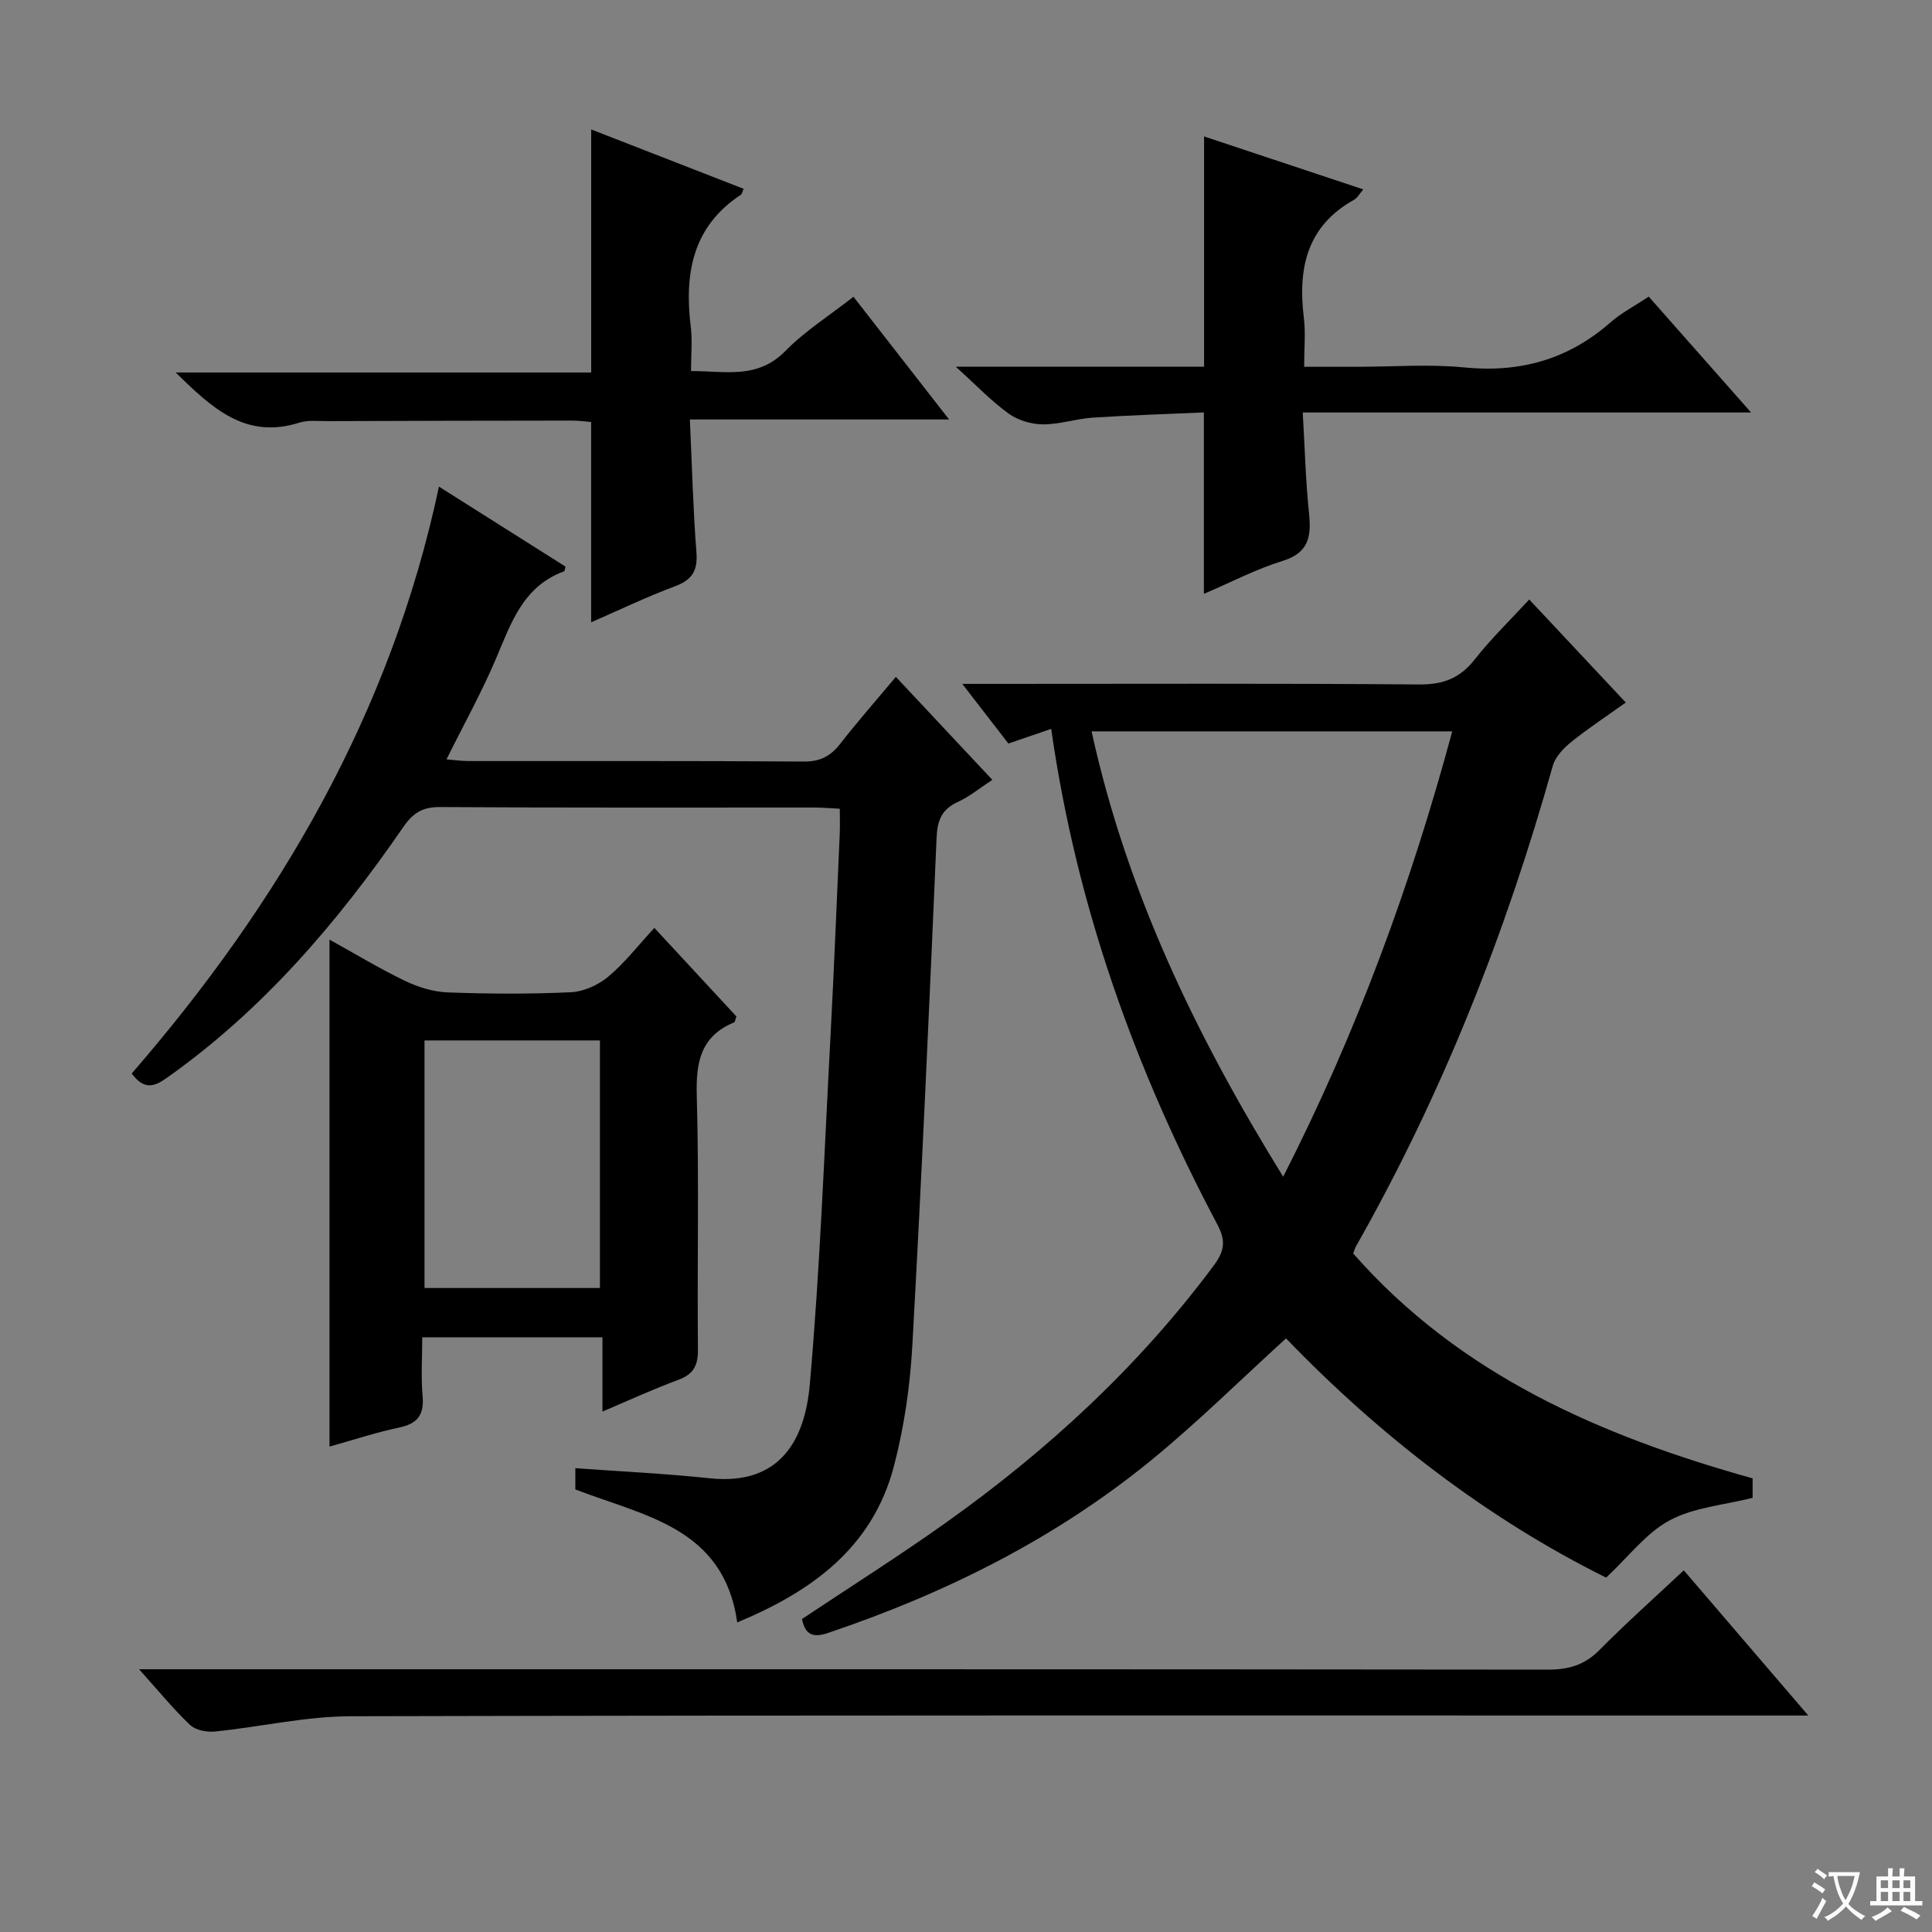
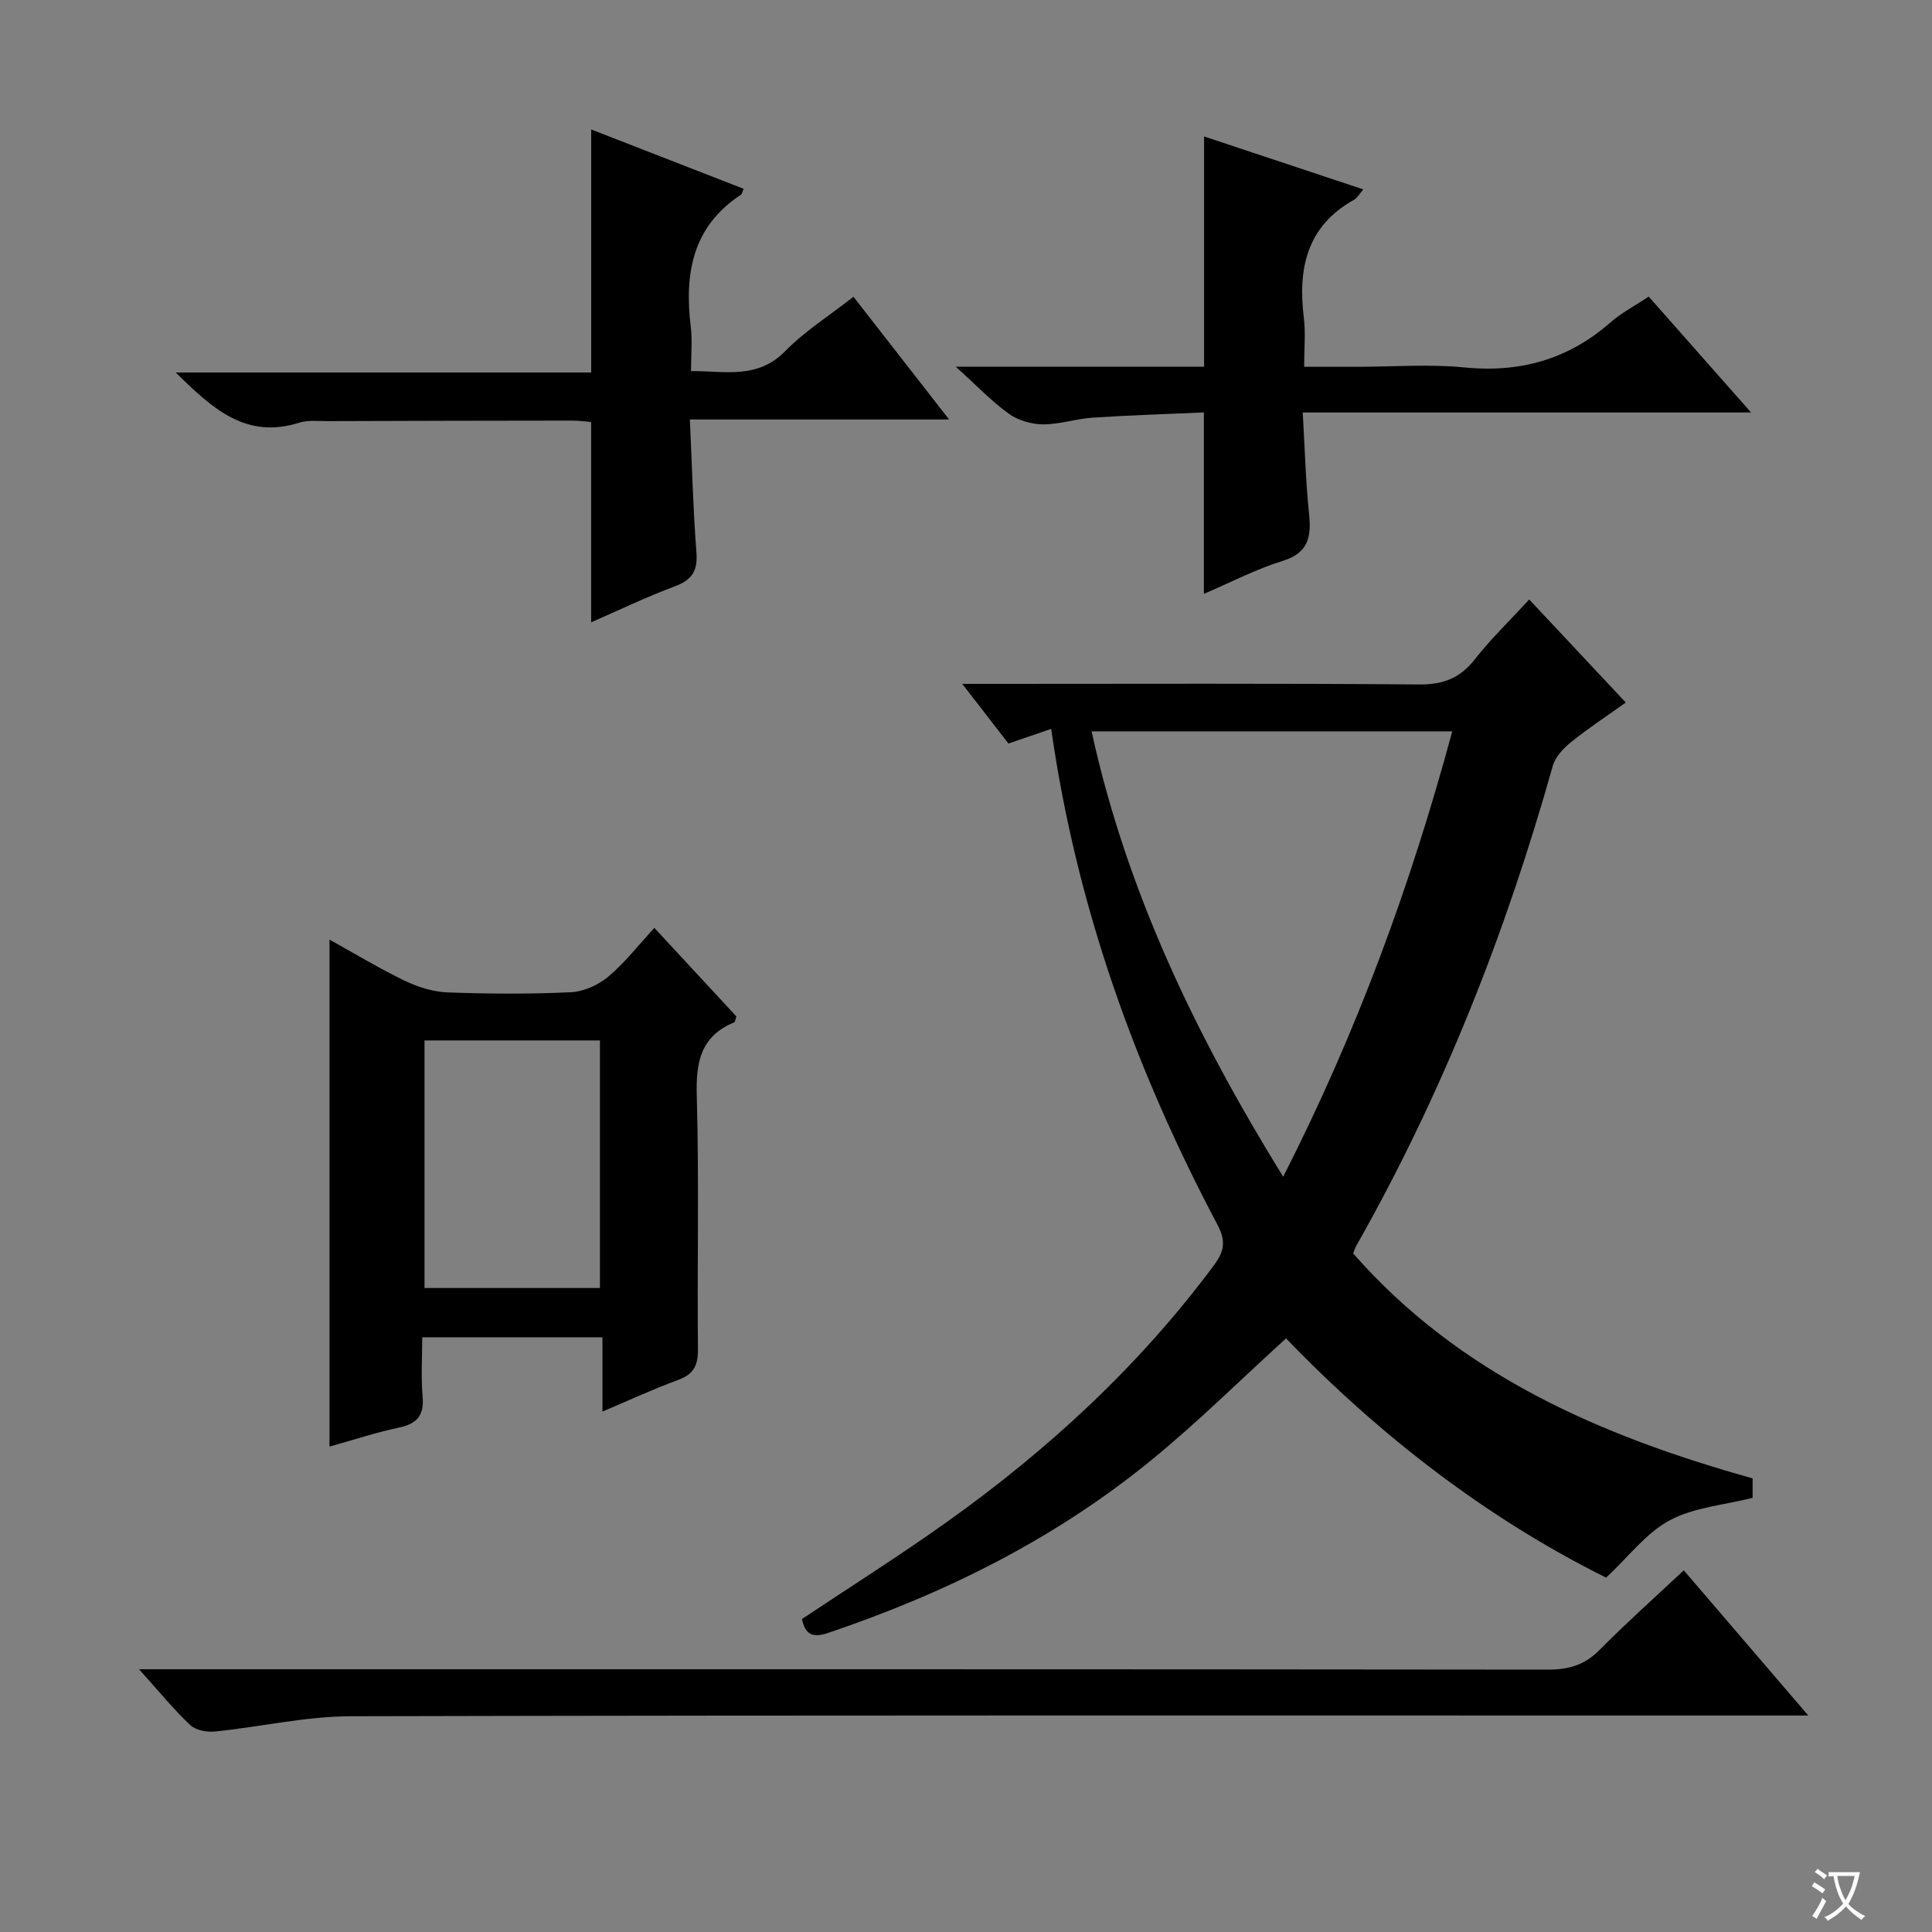
<svg xmlns="http://www.w3.org/2000/svg" enable-background="new 0 0 400 400" viewBox="0 0 400 400">
  <rect x="0" y="0" width="400" height="400" fill="#808080" stroke="none" />
  <path d="m377.9 391.2c-.2.3-.4.5-.6.8-.7-.6-1.4-1-2.2-1.5.2-.3.4-.5.5-.8.6.4 1.4.8 2.3 1.5zm-1.8 6.1c-.2-.2-.5-.4-.9-.6.4-.6.8-1.2 1.2-1.9s.7-1.3.9-1.9c.3.3.5.5.8.7-.7 1.3-1.4 2.6-2 3.7zm2.2-9c-.3.3-.5.5-.6.8-.6-.6-1.3-1.1-2-1.5.3-.3.5-.5.6-.7.6.5 1.3.9 2 1.4zm.3.2v-.9h2 4.5c-.3 1.3-.6 2.5-1 3.6s-.9 2.1-1.4 3c.4.5 1 1 1.6 1.4s1.2.8 1.9 1.1c-.3.2-.5.4-.8.8-.4-.3-1-.7-1.6-1.2s-1.2-1.1-1.6-1.6c-.5.6-1.1 1.1-1.7 1.6s-1.4.9-2.1 1.4c-.1-.3-.3-.5-.7-.8.6-.2 1.2-.5 1.9-1s1.4-1.1 2-1.8c-.5-.8-.9-1.6-1.2-2.5s-.6-2-.8-3.2c-.4.1-.7.1-1 .1zm2.5 2.7c.3 1 .7 1.7 1 2.2.3-.5.6-1.1 1-2s.6-1.9.9-3h-3.2-.4c.1.9.3 1.8.7 2.8z" fill="#fafbfa" />
-   <path d="m396.5 388.5v1.5 3.6h1.5v.9c-.4 0-1 0-1.7 0h-7.9c-.5 0-.9 0-1.2 0v-.9h1.3v-3.5c0-.7 0-1.2 0-1.6h2.4c0-.8 0-1.4 0-1.7h1c0 .3-.1.8-.1 1.7h1.5c0-.8 0-1.4 0-1.7h1c0 .3-.1.9-.1 1.7zm-8.2 9.2c-.2-.3-.5-.5-.8-.8.8-.3 1.4-.6 1.9-.9s1-.7 1.4-1.1c.3.3.6.5.9.8-1.6 1-2.8 1.6-3.4 2zm2.6-6.8v-1.6h-1.5v1.6zm0 2.7v-1.9h-1.5v1.9zm2.4-2.7v-1.6h-1.5v1.6zm0 2.7v-1.9h-1.5v1.9zm.2 2 .7-.8c.4.2.9.5 1.6.8s1.3.7 1.8 1c-.3.3-.5.5-.8.8-.4-.3-1.5-1-3.3-1.8zm2-4.7v-1.6h-1.4v1.6zm0 2.7v-1.9h-1.4v1.9z" fill="#fafbfa" />
  <g fill="#010000">
    <path d="m208.78 153.94c-2.89-3.74-5.8-7.51-9.55-12.35h6.67c29.32 0 58.64-.12 87.96.12 4.98.04 8.44-1.32 11.49-5.21 3.37-4.29 7.34-8.12 11.26-12.38 6.61 7.06 13.07 13.95 19.99 21.33-3.99 2.85-7.81 5.36-11.36 8.22-1.57 1.27-3.24 3.05-3.76 4.91-9.74 34.7-22.89 67.98-40.69 99.37-.24.42-.37.89-.63 1.56 22.07 25.15 51.23 37.77 82.7 46.57v4.03c-5.89 1.49-12.12 1.96-17.17 4.66-4.85 2.59-8.47 7.48-13.16 11.86-24.59-12.21-46.84-29.36-66.27-49.53-9.47 8.61-18.32 17.39-27.92 25.23-19.92 16.28-42.63 27.57-66.95 35.77-3.09 1.04-4.69.35-5.35-2.9 9.9-6.6 20-12.98 29.72-19.89 21.14-15.03 40.04-32.44 55.58-53.36 2.14-2.89 2.51-5.01.73-8.37-16.99-32.07-29.18-65.81-34.43-102.67-2.99 1.02-5.55 1.9-8.86 3.03zm17.22-2.52c7.3 33.29 21.65 63.06 39.67 92.21 15.26-29.97 26.43-60.42 35-92.21-25.27 0-49.7 0-74.67 0z" />
-     <path d="m117.08 117.31c-.17.65-.17.93-.25.96-8.48 3.07-10.99 10.65-14.11 18.02-2.96 6.99-6.67 13.66-10.28 20.93 1.72.14 3.14.35 4.57.35 23.16.02 46.32-.06 69.47.1 3.42.02 5.53-1.17 7.53-3.74 3.57-4.58 7.41-8.95 11.47-13.79 6.66 7.11 13.1 13.99 19.97 21.32-2.55 1.66-4.7 3.45-7.15 4.58-3.35 1.53-4.23 3.81-4.39 7.41-1.51 35.05-3.07 70.09-5.02 105.12-.47 8.4-1.69 16.91-3.83 25.05-4.46 16.98-17.27 25.99-32.42 32.28-2.8-19.66-19.2-21.99-33.52-27.53 0-1.24 0-2.82 0-4.4 9.39.69 18.64 1.11 27.82 2.09 14.59 1.55 19.71-7.98 20.72-19.42 2.12-24 3-48.12 4.29-72.19.74-13.94 1.29-27.9 1.91-41.85.07-1.61.01-3.23.01-5.16-2.08-.1-3.7-.25-5.32-.25-25.82-.01-51.65.07-77.47-.1-3.64-.02-5.59 1.25-7.59 4.15-13.67 19.85-29.2 37.99-49.08 52.01-2.6 1.83-4.64 2.37-7.14-.99 30.53-35.22 53.67-74.66 63.61-121.51 9.14 5.78 17.74 11.21 26.2 16.56z" />
    <path d="m135.48 192.11c6.1 6.59 11.6 12.52 16.99 18.34-.25.66-.29 1.15-.49 1.23-6.98 2.89-7.92 8.31-7.72 15.26.49 17.47.07 34.97.24 52.45.03 3.34-.91 5.14-4.1 6.31-5.1 1.87-10.05 4.17-15.67 6.55 0-5.39 0-10.15 0-15.38-12.47 0-24.5 0-37.31 0 0 4.09-.28 8.21.08 12.27.34 3.95-1.19 5.65-4.95 6.44-4.67.98-9.23 2.5-14.33 3.92 0-35.07 0-69.6 0-104.96 5.38 2.97 10.39 6.02 15.66 8.55 2.72 1.31 5.87 2.27 8.86 2.38 8.48.31 16.99.36 25.47-.04 2.65-.13 5.65-1.49 7.71-3.21 3.4-2.84 6.17-6.44 9.56-10.11zm-11.27 74.56c0-17.39 0-34.26 0-51.26-12.29 0-24.2 0-36.32 0v51.26z" />
    <path d="m142.83 86.85c.45 9.72.67 18.65 1.36 27.54.29 3.8-.91 5.67-4.46 7-5.87 2.19-11.54 4.92-17.34 7.45 0-13.89 0-27.44 0-41.47-1.14-.09-2.57-.29-4-.29-16.82.01-33.64.05-50.47.11-2 .01-4.13-.26-5.96.32-11.09 3.51-18.04-2.97-25.58-10.39h86.02c0-16.81 0-33.19 0-50.32 10.52 4.1 21.02 8.19 31.56 12.29-.29.65-.34 1.07-.57 1.23-10.07 6.63-11.72 16.38-10.37 27.37.34 2.78.05 5.64.05 9.14 6.95-.06 13.69 1.8 19.54-4.17 4.04-4.12 9.06-7.28 14.09-11.22 6.51 8.35 12.88 16.52 19.8 25.41-18.13 0-35.34 0-53.67 0z" />
    <path d="m348.61 325.12c8.47 9.87 16.66 19.43 25.78 30.06-3.05 0-4.93 0-6.82 0-98.31 0-196.62-.09-294.93.15-9.37.02-18.73 2.21-28.12 3.16-1.68.17-3.98-.25-5.13-1.33-3.38-3.17-6.32-6.81-10.6-11.56h7.28c94.81 0 189.62-.03 284.43.08 4.28 0 7.56-.95 10.62-4.03 5.5-5.56 11.34-10.77 17.49-16.53z" />
    <path d="m249.29 75.93c0-16.12 0-31.67 0-47.68 10.92 3.63 21.76 7.23 32.96 10.96-.81.94-1.21 1.76-1.87 2.13-9.86 5.47-11.69 14.25-10.43 24.49.38 3.1.06 6.28.06 10.11h11.11c7.33 0 14.72-.59 21.99.13 11.58 1.15 21.57-1.64 30.32-9.32 2.22-1.95 4.93-3.35 7.92-5.34 6.82 7.72 13.55 15.34 21.19 23.99-31.62 0-61.85 0-92.82 0 .43 7.39.6 14.18 1.3 20.91.49 4.78-.04 8.14-5.47 9.82-5.51 1.7-10.69 4.43-16.3 6.82 0-12.47 0-24.62 0-37.56-7.55.34-15.29.57-23.02 1.08-3.46.23-6.9 1.41-10.34 1.39-2.39-.02-5.14-.84-7.06-2.23-3.57-2.57-6.64-5.81-10.94-9.7z" />
  </g>
</svg>